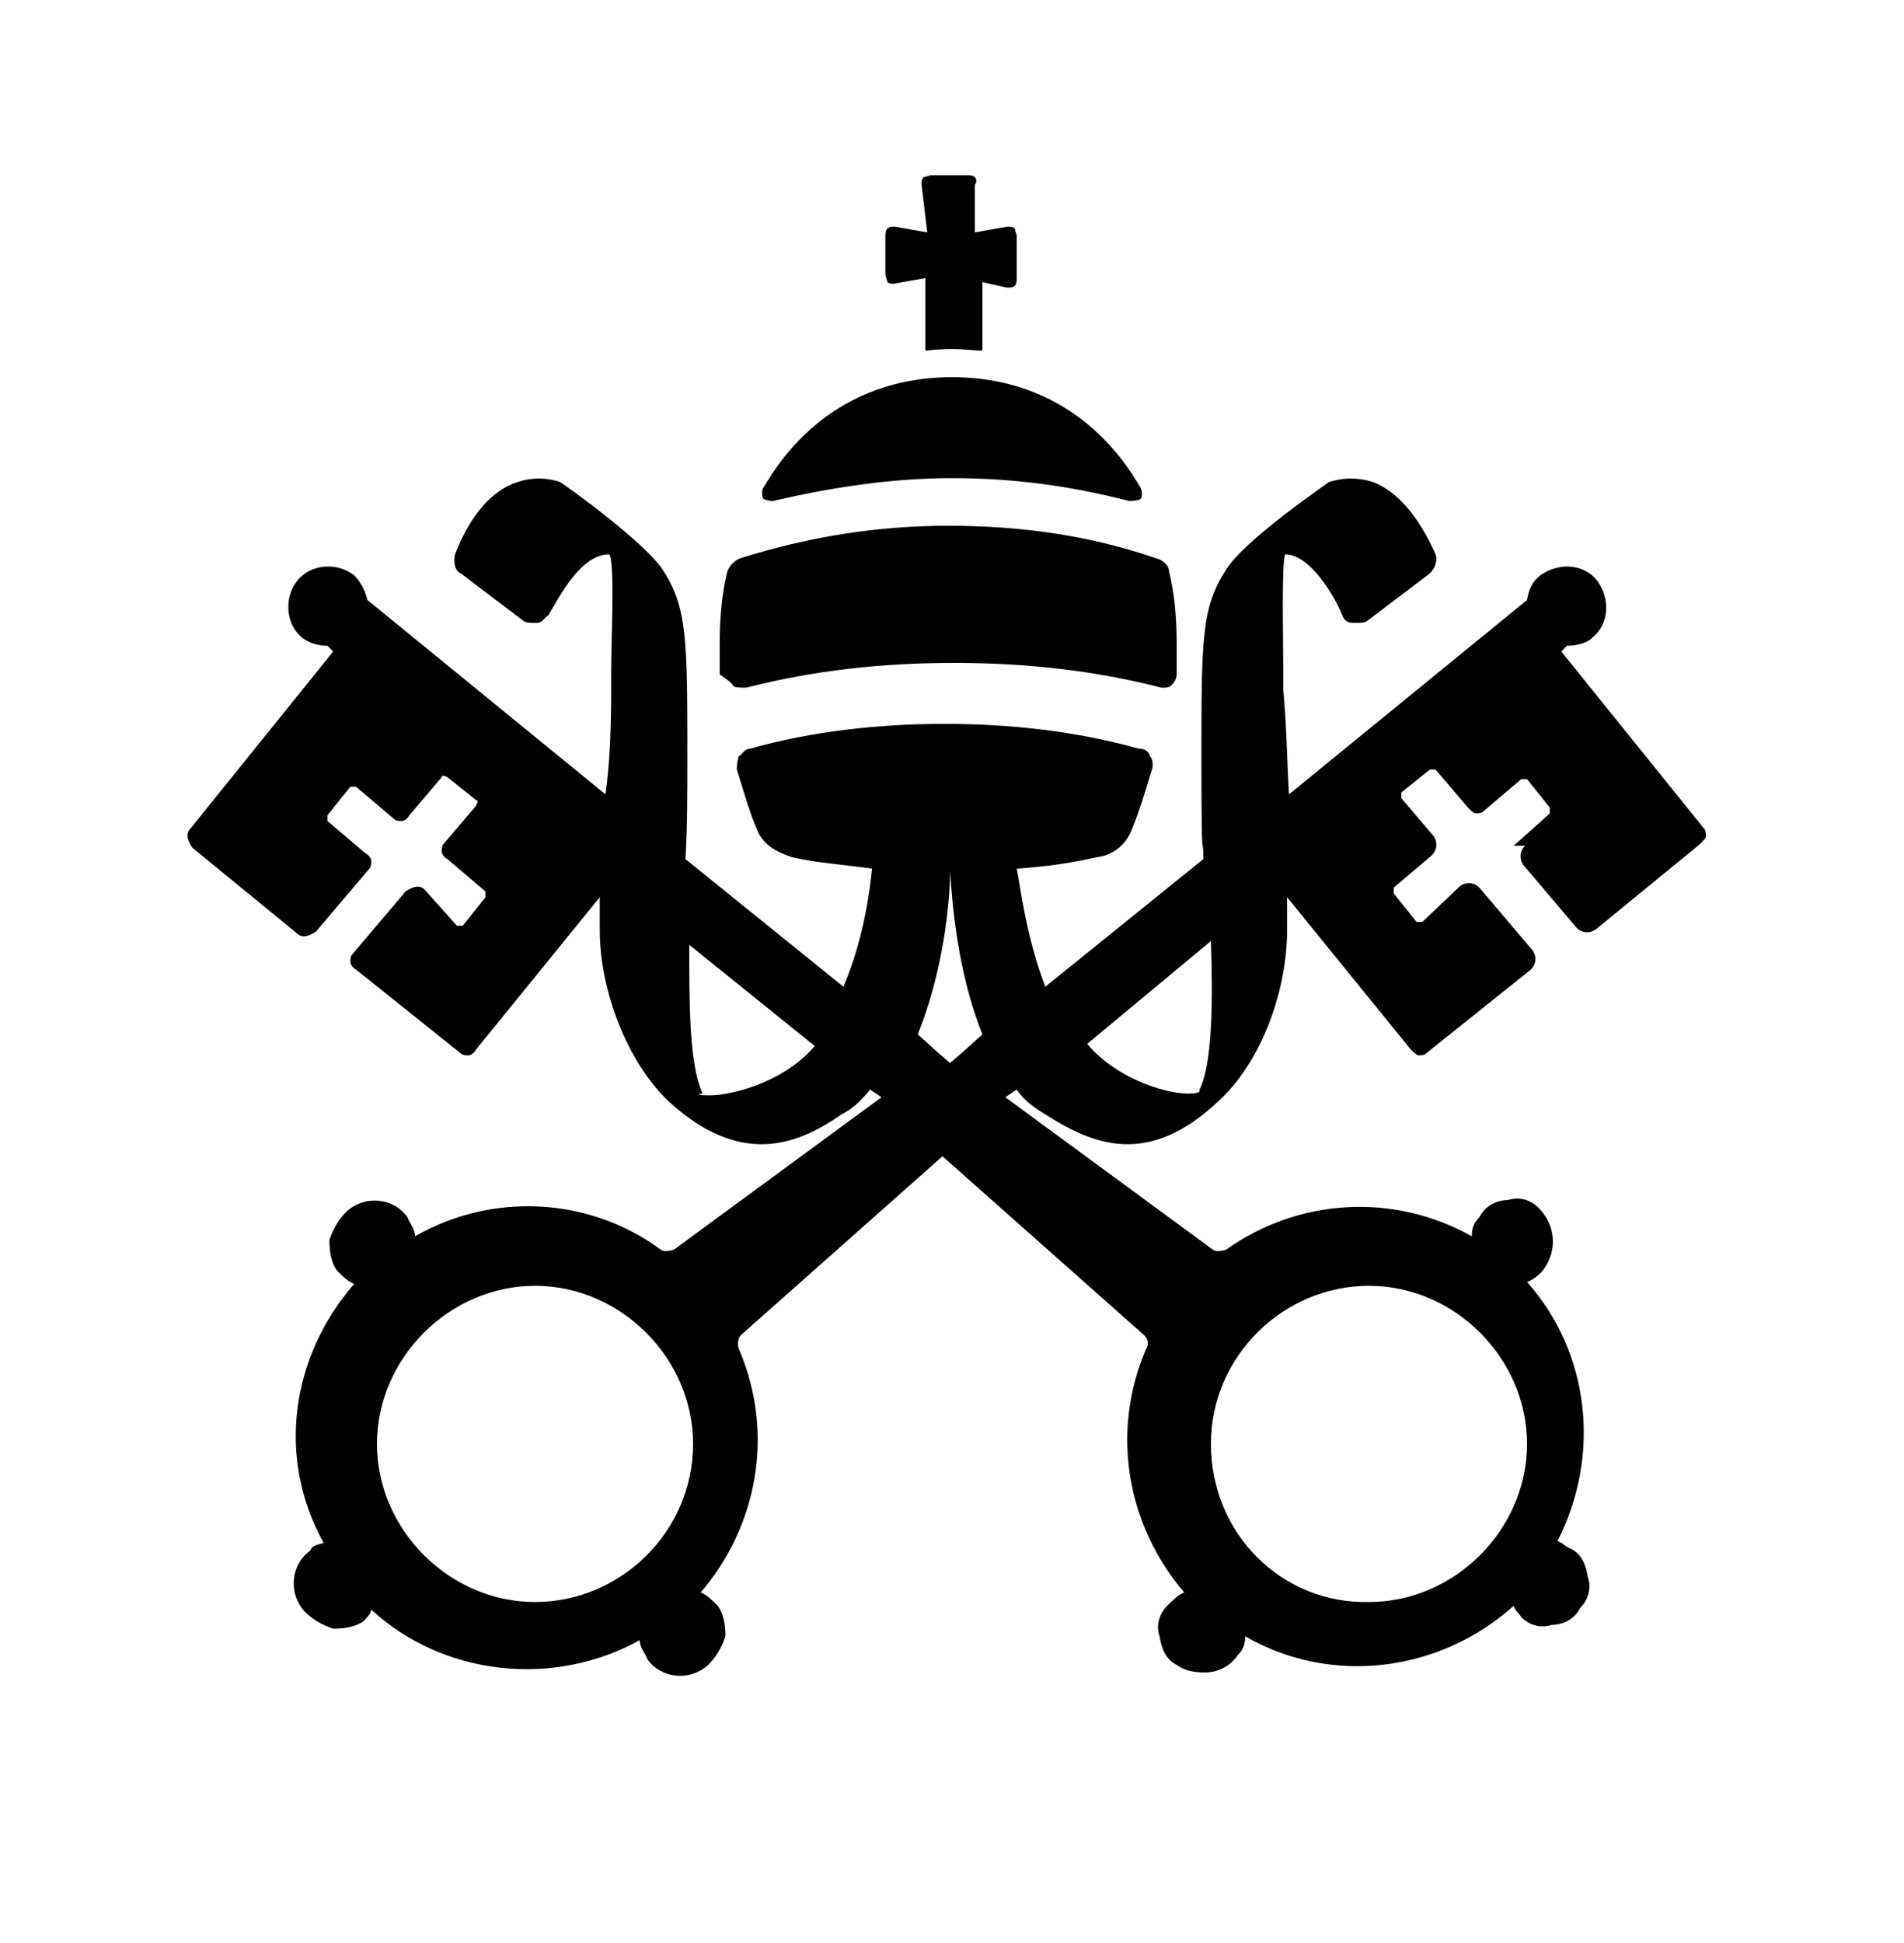
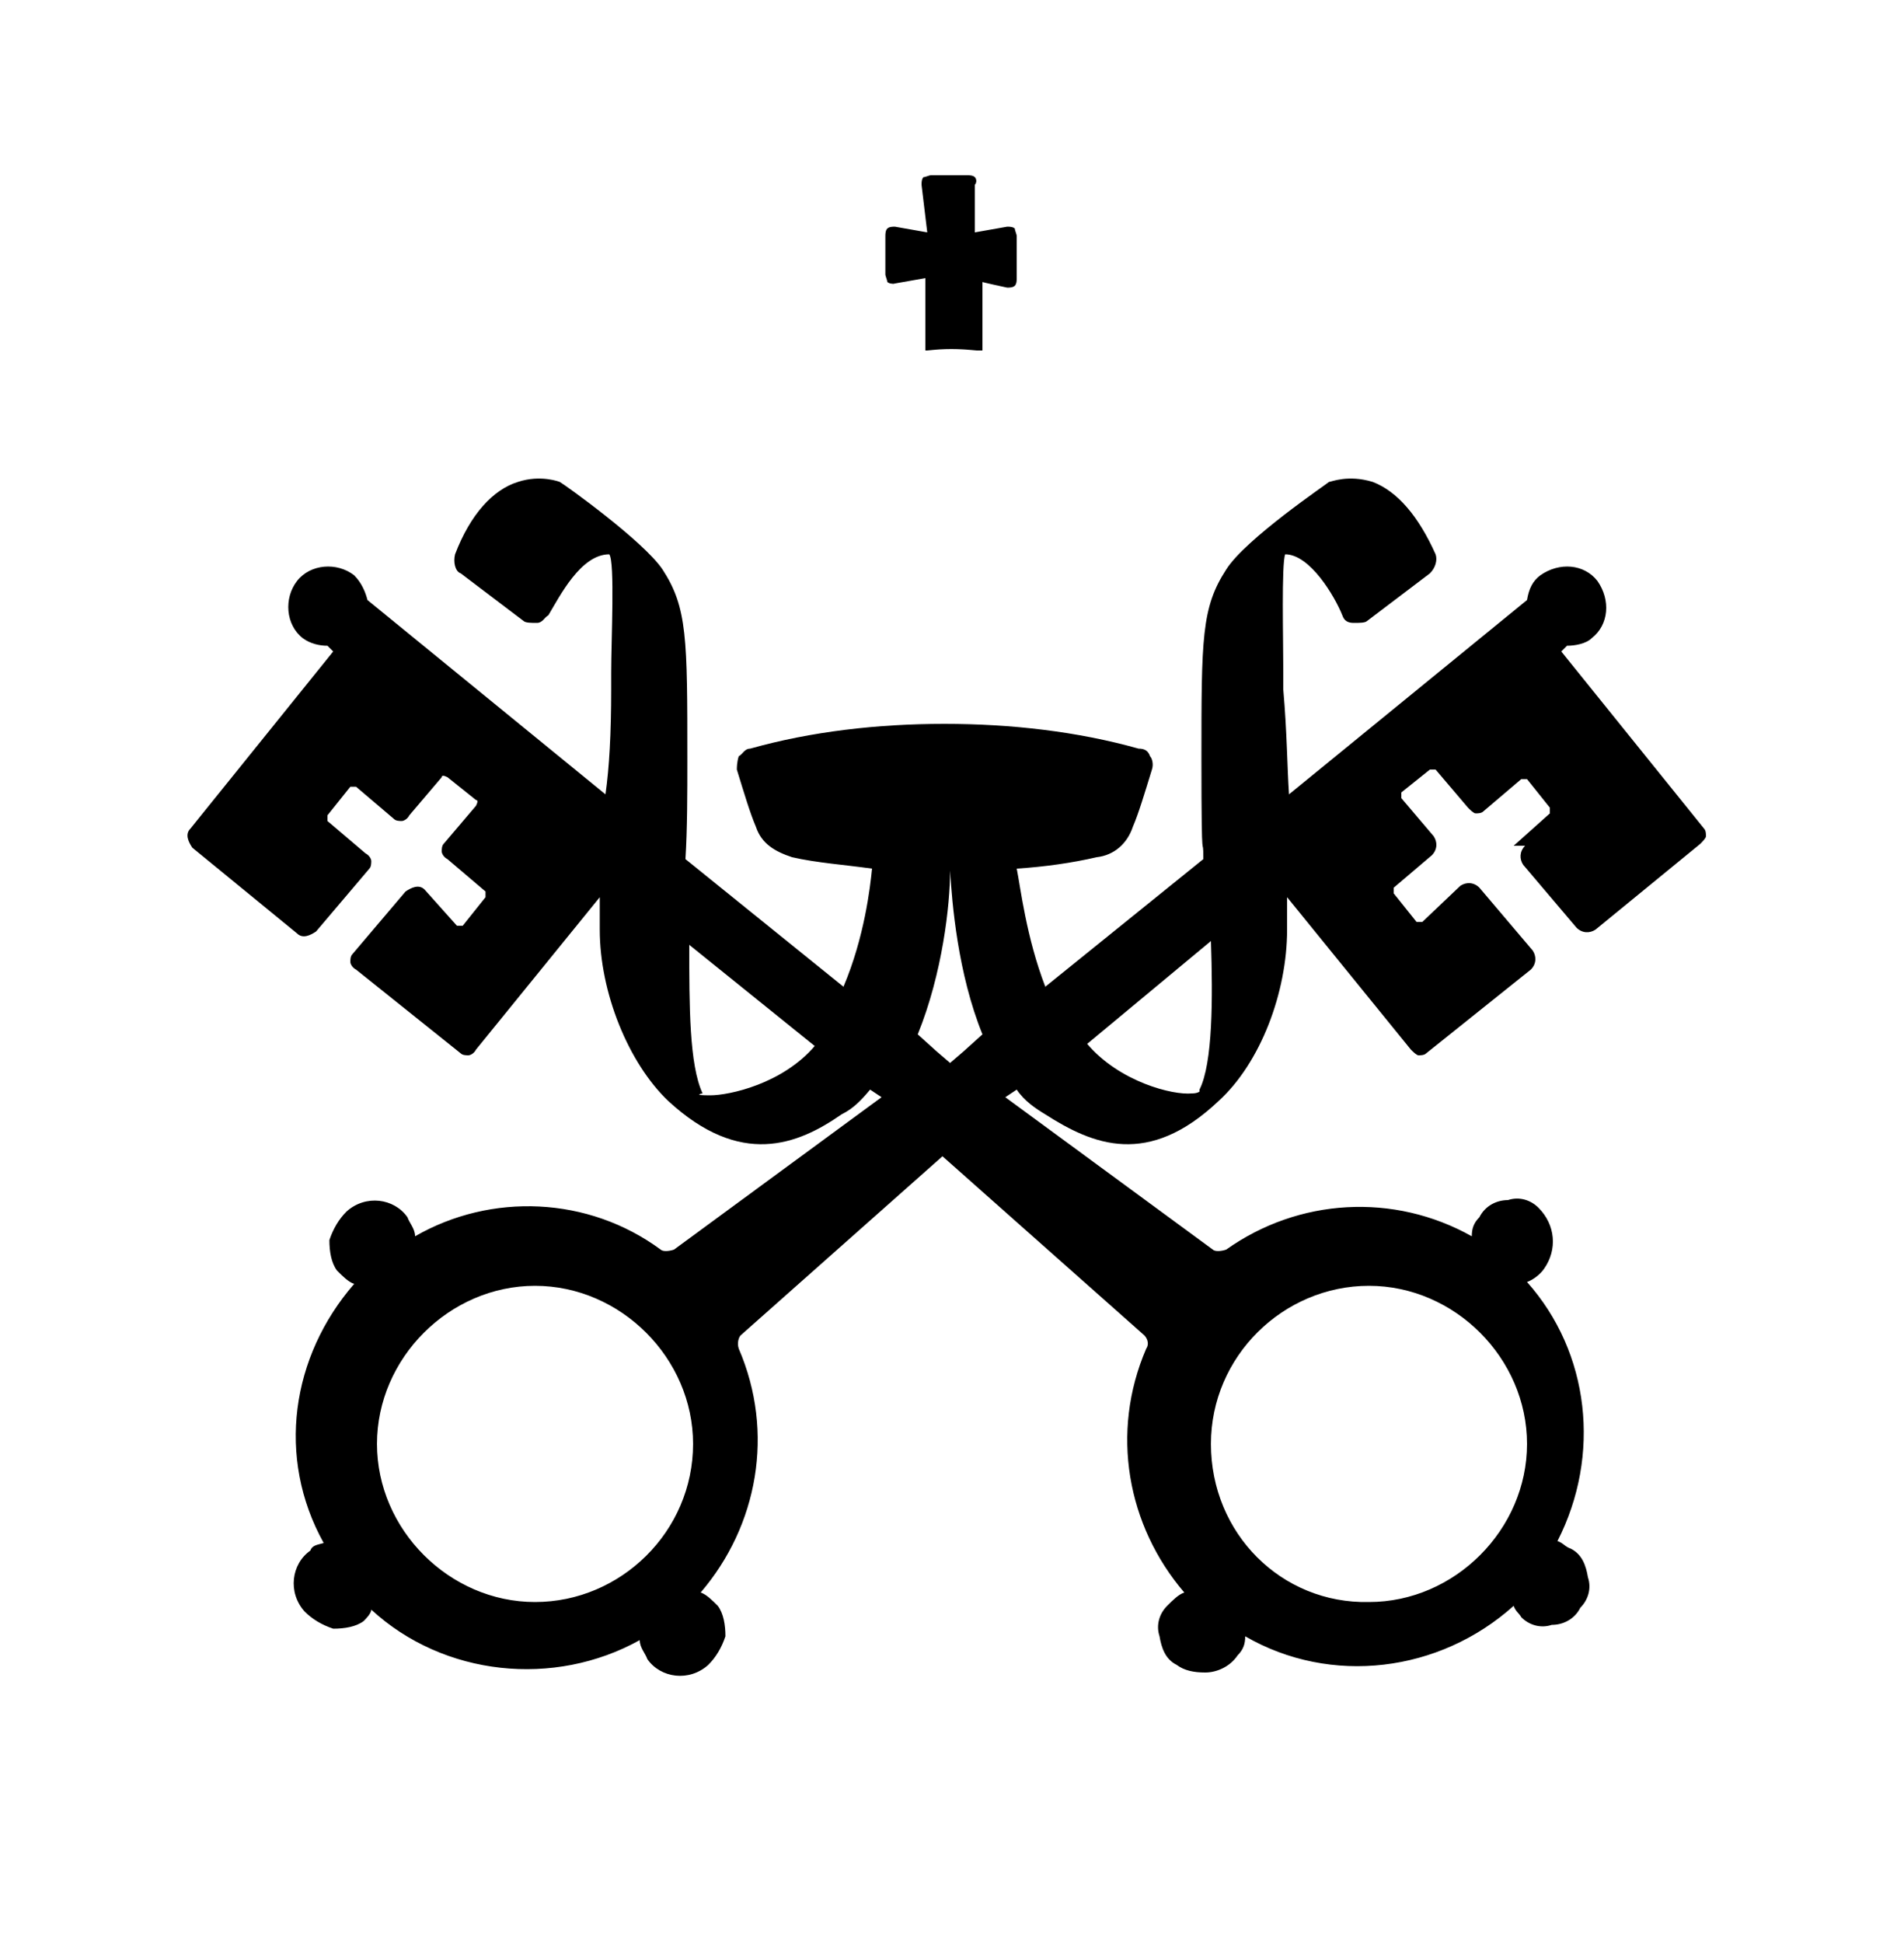
<svg xmlns="http://www.w3.org/2000/svg" id="Livello_1" version="1.1" viewBox="0 0 100 102">
  <path d="M46.9,14.9l1.7-.3v3.8c-.1,0,.1,0,.1,0,.9-.1,1.6-.1,2.6,0h.3v-3.6c-.1,0,1.3.3,1.3.3.1,0,.3,0,.4-.1.1-.1.1-.3.1-.4v-2.2c0-.1-.1-.3-.1-.4-.1-.1-.3-.1-.4-.1l-1.7.3v-2.5c.1-.1.1-.3,0-.4-.1-.1-.3-.1-.4-.1h-1.9c-.1,0-.3.1-.4.1-.1.1-.1.3-.1.4l.3,2.5-1.7-.3c-.1,0-.3,0-.4.1-.1.1-.1.3-.1.4v2c0,.1.1.3.1.4.1.1.3.1.4.1Z" />
-   <path d="M38.5,36c.1.1.4.1.7.1,3.5-.9,7.1-1.3,10.9-1.3s7.4.4,10.9,1.3h.1c.1,0,.3,0,.4-.1.1-.1.3-.3.3-.6v-1.6c0-1.3-.1-2.6-.4-3.8,0-.3-.3-.6-.7-.7-3.5-1.2-7.1-1.7-10.9-1.7s-7.4.6-10.9,1.7c-.3.1-.6.4-.7.7-.3,1.2-.4,2.5-.4,3.8v1.6c.4.3.6.4.7.6Z" />
-   <path d="M40.6,26.3c3-.7,6.2-1.2,9.4-1.2s6.2.4,9.3,1.2c.1,0,.4,0,.6-.1.1-.1.1-.4,0-.6-2.2-3.8-5.7-5.8-9.9-5.8s-7.7,2-9.9,5.8c-.1.1-.1.4,0,.6,0,0,.3.1.4.1Z" />
  <path d="M80.1,44.4c-.3.3-.3.7-.1,1l2.8,3.3c.3.3.7.3,1,.1l5.5-4.5c.1-.1.3-.3.3-.4s0-.3-.1-.4l-7.5-9.3.3-.3c.4,0,1-.1,1.3-.4.9-.7,1-2,.3-3-.7-.9-2-1-3-.3-.4.3-.6.7-.7,1.3l-12.5,10.2c-.1-1.5-.1-3.2-.3-5.5v-.9c0-1.7-.1-5.7.1-6.2,1.3,0,2.6,2.2,3,3.2.1.3.3.4.6.4s.6,0,.7-.1l3.3-2.5c.3-.3.4-.7.3-1-.9-2-2-3.3-3.3-3.8-1.3-.4-2.2,0-2.3,0-.1.1-4.4,3-5.4,4.6-1.3,2-1.3,3.6-1.3,10s.1,3.6.1,5.2l-8.3,6.7c-1-2.6-1.3-5.2-1.5-6.2,1.5-.1,2.9-.3,4.2-.6.9-.1,1.6-.7,1.9-1.6.3-.7.6-1.7,1-3,.1-.3,0-.6-.1-.7-.1-.3-.3-.4-.6-.4-3.2-.9-6.7-1.3-10.2-1.3s-7,.4-10.2,1.3c-.3,0-.4.3-.6.4-.1.3-.1.6-.1.7.4,1.3.7,2.3,1,3,.3.9,1,1.3,1.9,1.6,1.3.3,2.8.4,4.2.6-.1,1-.4,3.6-1.5,6.2l-8.3-6.7c.1-1.6.1-3.5.1-5.2,0-6.4,0-8-1.3-10-1-1.5-5.2-4.5-5.4-4.6,0,0-1-.4-2.2,0-1.3.4-2.5,1.7-3.3,3.8-.1.4,0,.9.3,1l3.3,2.5c.1.1.4.1.7.1s.4-.3.6-.4c.6-1,1.7-3.2,3.2-3.2.3.4.1,4.5.1,6.2v.9c0,2.3-.1,4.1-.3,5.5l-12.5-10.2c-.1-.4-.3-.9-.7-1.3-.9-.7-2.3-.6-3,.3-.7.9-.6,2.3.3,3,.4.3.9.4,1.3.4l.3.3-7.5,9.3c-.3.3-.1.7.1,1l5.5,4.5c.3.3.7.1,1-.1l2.8-3.3c.1-.1.1-.3.1-.4s-.1-.3-.3-.4l-2-1.7h0v-.3l1.2-1.5h.3l2,1.7c.1.1.3.1.4.1s.3-.1.4-.3l1.7-2c0-.1.1-.1.3,0l1.5,1.2c.1,0,.1.1,0,.3l-1.7,2c-.1.1-.1.3-.1.4s.1.3.3.4l2,1.7h0v.3l-1.2,1.5h-.3l-1.7-1.9c-.3-.3-.7-.1-1,.1l-2.8,3.3c-.1.1-.1.3-.1.4s.1.3.3.4l5.5,4.4c.1.1.3.1.4.1s.3-.1.4-.3l6.5-8v1.7c0,3.3,1.5,7,3.6,9,3.8,3.5,6.8,2.3,9.1.7.6-.3,1-.7,1.5-1.3l.6.4-10.9,8c-.3.1-.6.1-.7,0-3.8-2.8-8.9-3-12.9-.7,0-.4-.3-.7-.4-1-.7-1-2.2-1.2-3.2-.3-.4.4-.7.9-.9,1.5,0,.6.1,1.2.4,1.6.3.3.6.6.9.7-3.3,3.8-4.1,9.1-1.6,13.6-.3.1-.6.1-.7.4-1,.7-1.2,2.2-.3,3.2.4.4.9.7,1.5.9.6,0,1.2-.1,1.6-.4.1-.1.4-.4.4-.6,3.8,3.5,9.6,4.1,14.1,1.6,0,.4.3.7.4,1,.7,1,2.2,1.2,3.2.3.4-.4.7-.9.9-1.5,0-.6-.1-1.2-.4-1.6-.3-.3-.6-.6-.9-.7,3-3.5,3.9-8.4,2-12.8-.1-.3,0-.6.1-.7l10.6-9.4,10.6,9.4c.1.1.3.4.1.7-1.9,4.4-1,9.3,2,12.8-.3.1-.6.4-.9.7-.4.4-.6,1-.4,1.6.1.6.3,1.2.9,1.5.4.3.9.4,1.5.4s1.3-.3,1.7-.9c.3-.3.4-.6.4-1,4.5,2.6,10.2,1.9,14.1-1.6.1.3.3.4.4.6.4.4,1,.6,1.6.4.6,0,1.2-.3,1.5-.9.4-.4.6-1,.4-1.6-.1-.6-.3-1.2-.9-1.5-.3-.1-.4-.3-.7-.4,2.3-4.5,1.7-9.9-1.6-13.6.3-.1.7-.4.9-.7.7-1,.6-2.3-.3-3.2-.4-.4-1-.6-1.6-.4-.6,0-1.2.3-1.5.9-.3.3-.4.6-.4,1-4.1-2.3-9.1-2-12.9.7-.3.1-.6.1-.7,0l-10.9-8,.6-.4c.4.6,1,1,1.5,1.3,2.5,1.6,5.4,2.8,9.1-.7,2.2-2,3.6-5.7,3.6-9v-1.7l6.5,8c.1.1.3.3.4.3s.3,0,.4-.1l5.5-4.4c.3-.3.3-.7.1-1l-2.8-3.3c-.3-.3-.7-.3-1-.1l-2,1.9h-.3l-1.2-1.5v-.3l2-1.7c.3-.3.3-.7.1-1l-1.7-2v-.3l1.5-1.2h.3l1.7,2c.1.1.3.3.4.3s.3,0,.4-.1l2-1.7h.3l1.2,1.5v.3l-1.9,1.7ZM63,57.3s-.1.1-.4.1c-1,.1-3.8-.6-5.5-2.6l6.5-5.4c.1,3,.1,6.4-.6,7.8ZM63.6,75.8c0-4.6,3.8-8.3,8.3-8.3s8.3,3.8,8.3,8.3-3.8,8.3-8.3,8.3c-4.6.1-8.3-3.6-8.3-8.3ZM49.9,45.7c.1,1.7.4,5.4,1.7,8.6l-1,.9-.7.6-.7-.6-1-.9c1.3-3.2,1.7-6.8,1.7-8.6ZM42.8,54.9c-1.7,2-4.5,2.6-5.5,2.6s-.4-.1-.4-.1c-.7-1.5-.7-4.6-.7-7.8l6.7,5.4ZM36.4,75.8c0,4.6-3.8,8.3-8.3,8.3s-8.3-3.8-8.3-8.3,3.8-8.3,8.3-8.3,8.3,3.8,8.3,8.3Z" />
</svg>